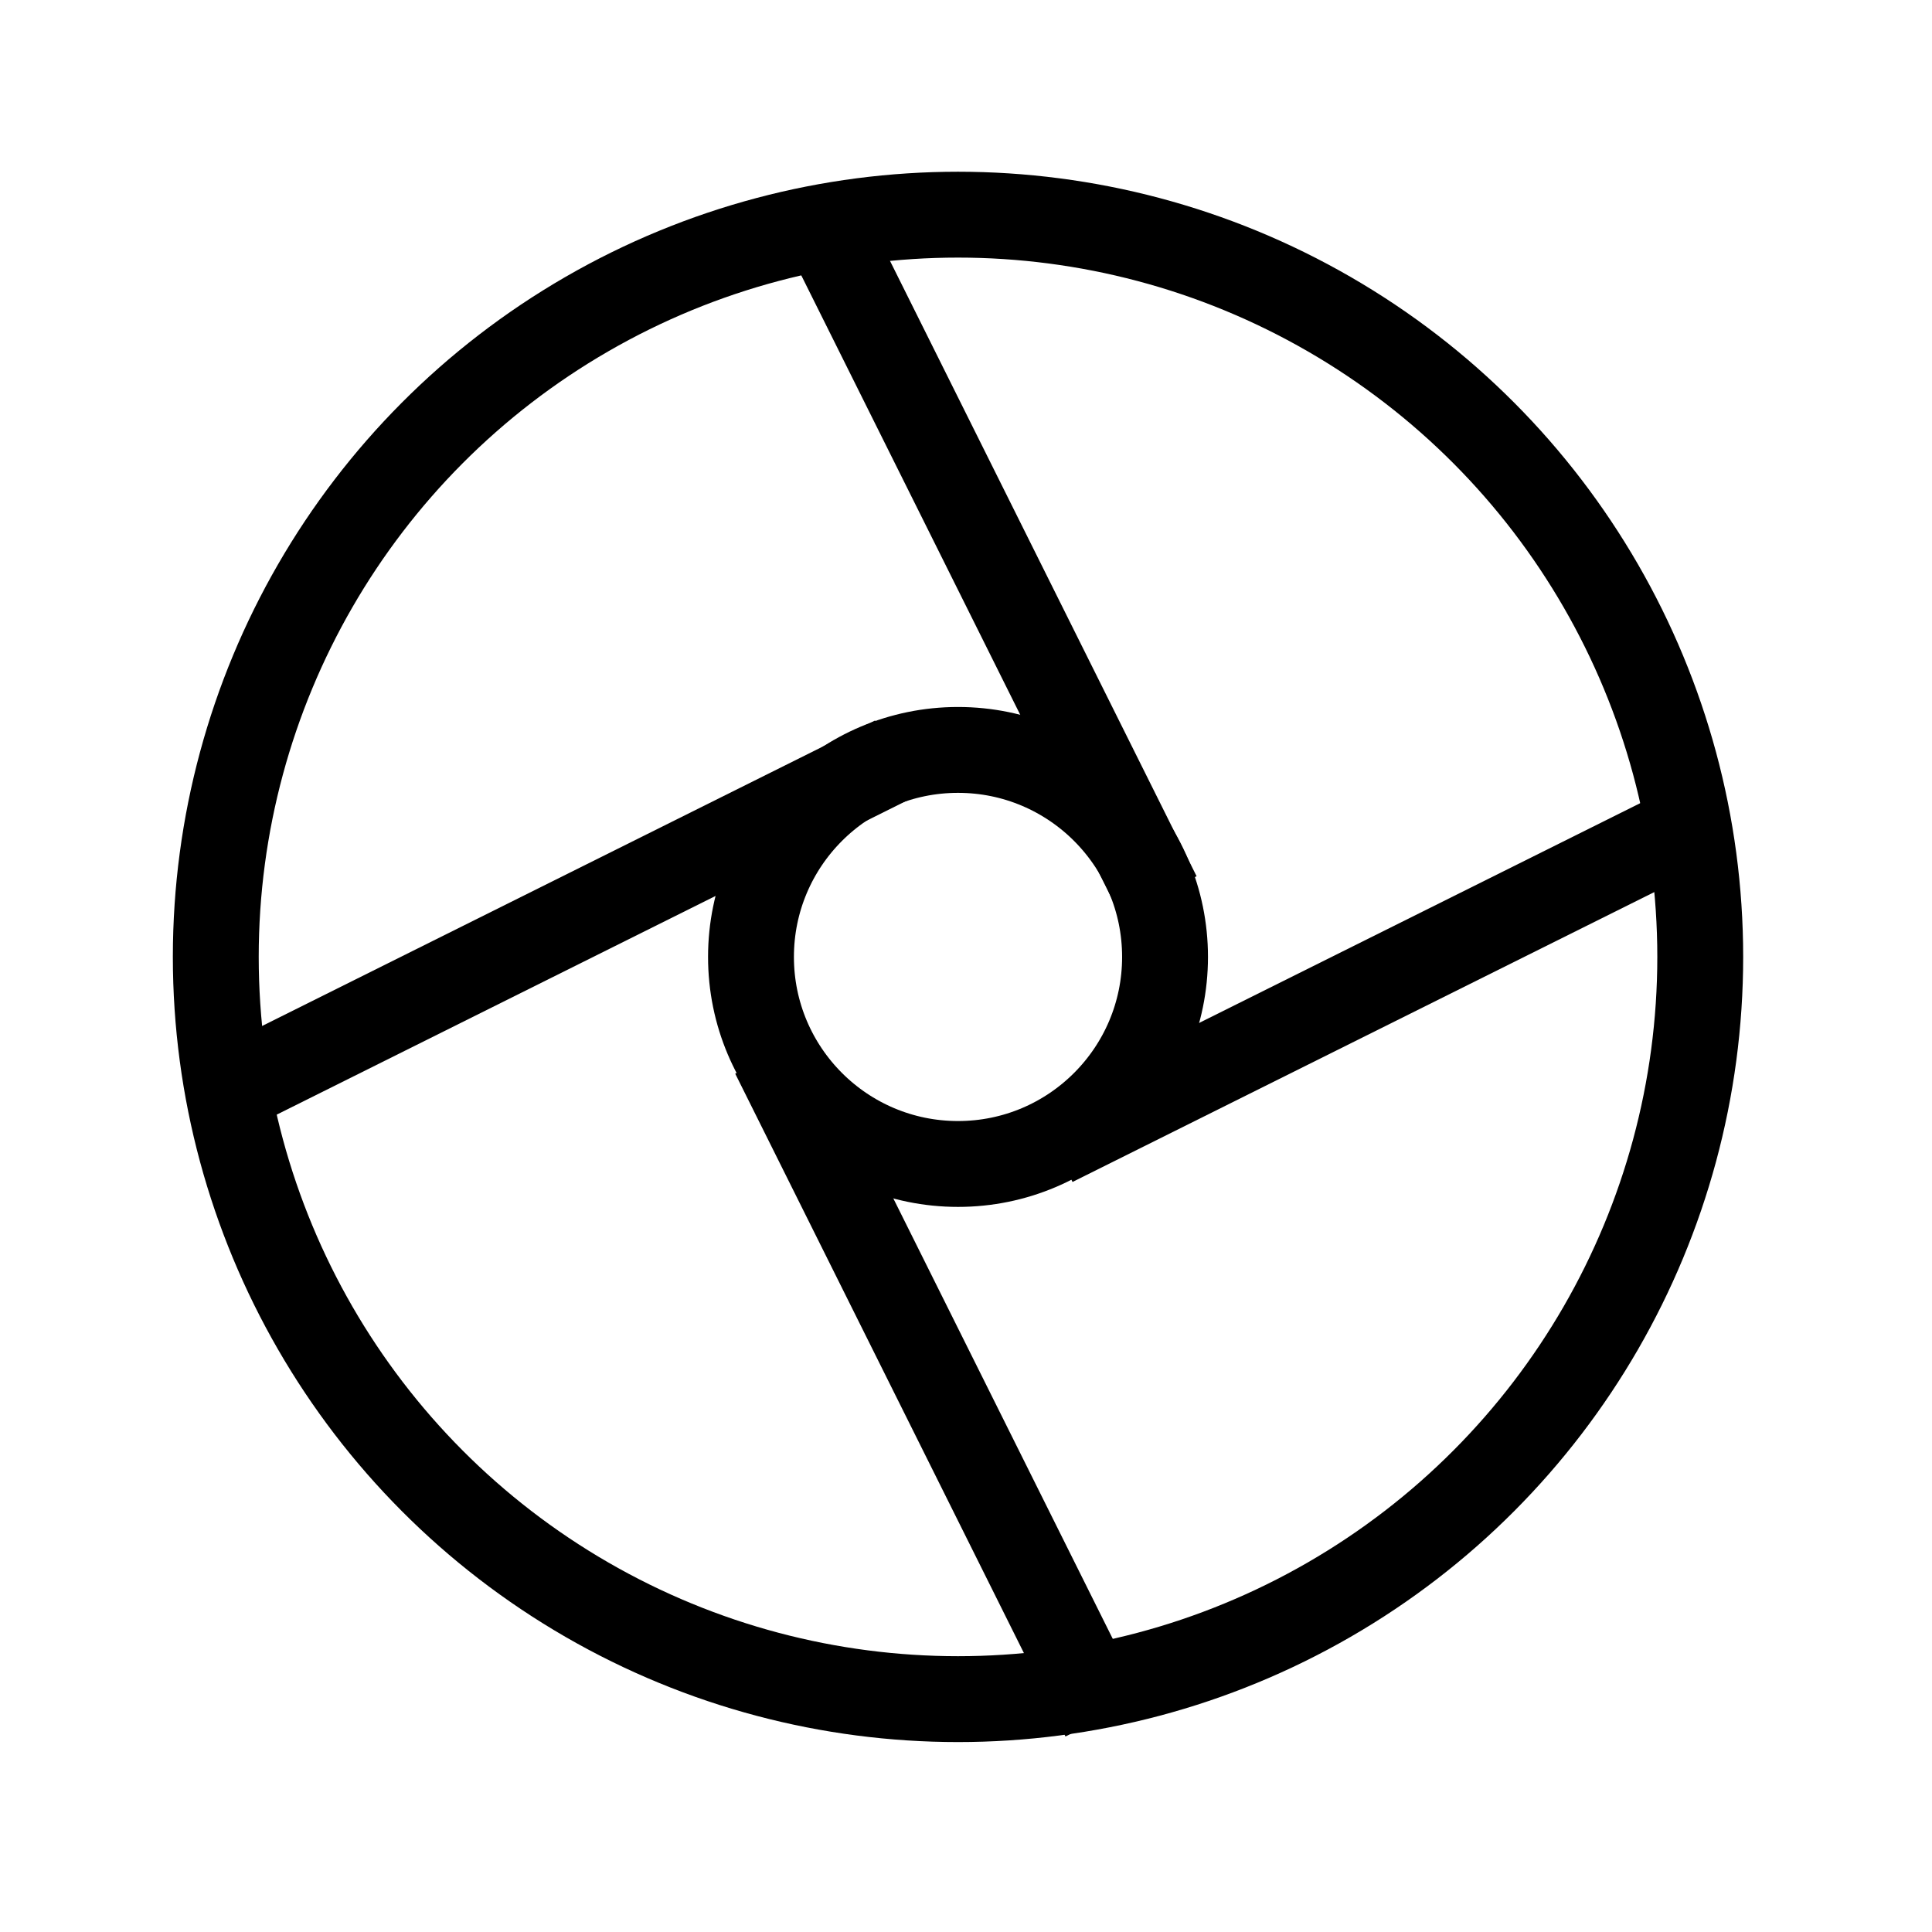
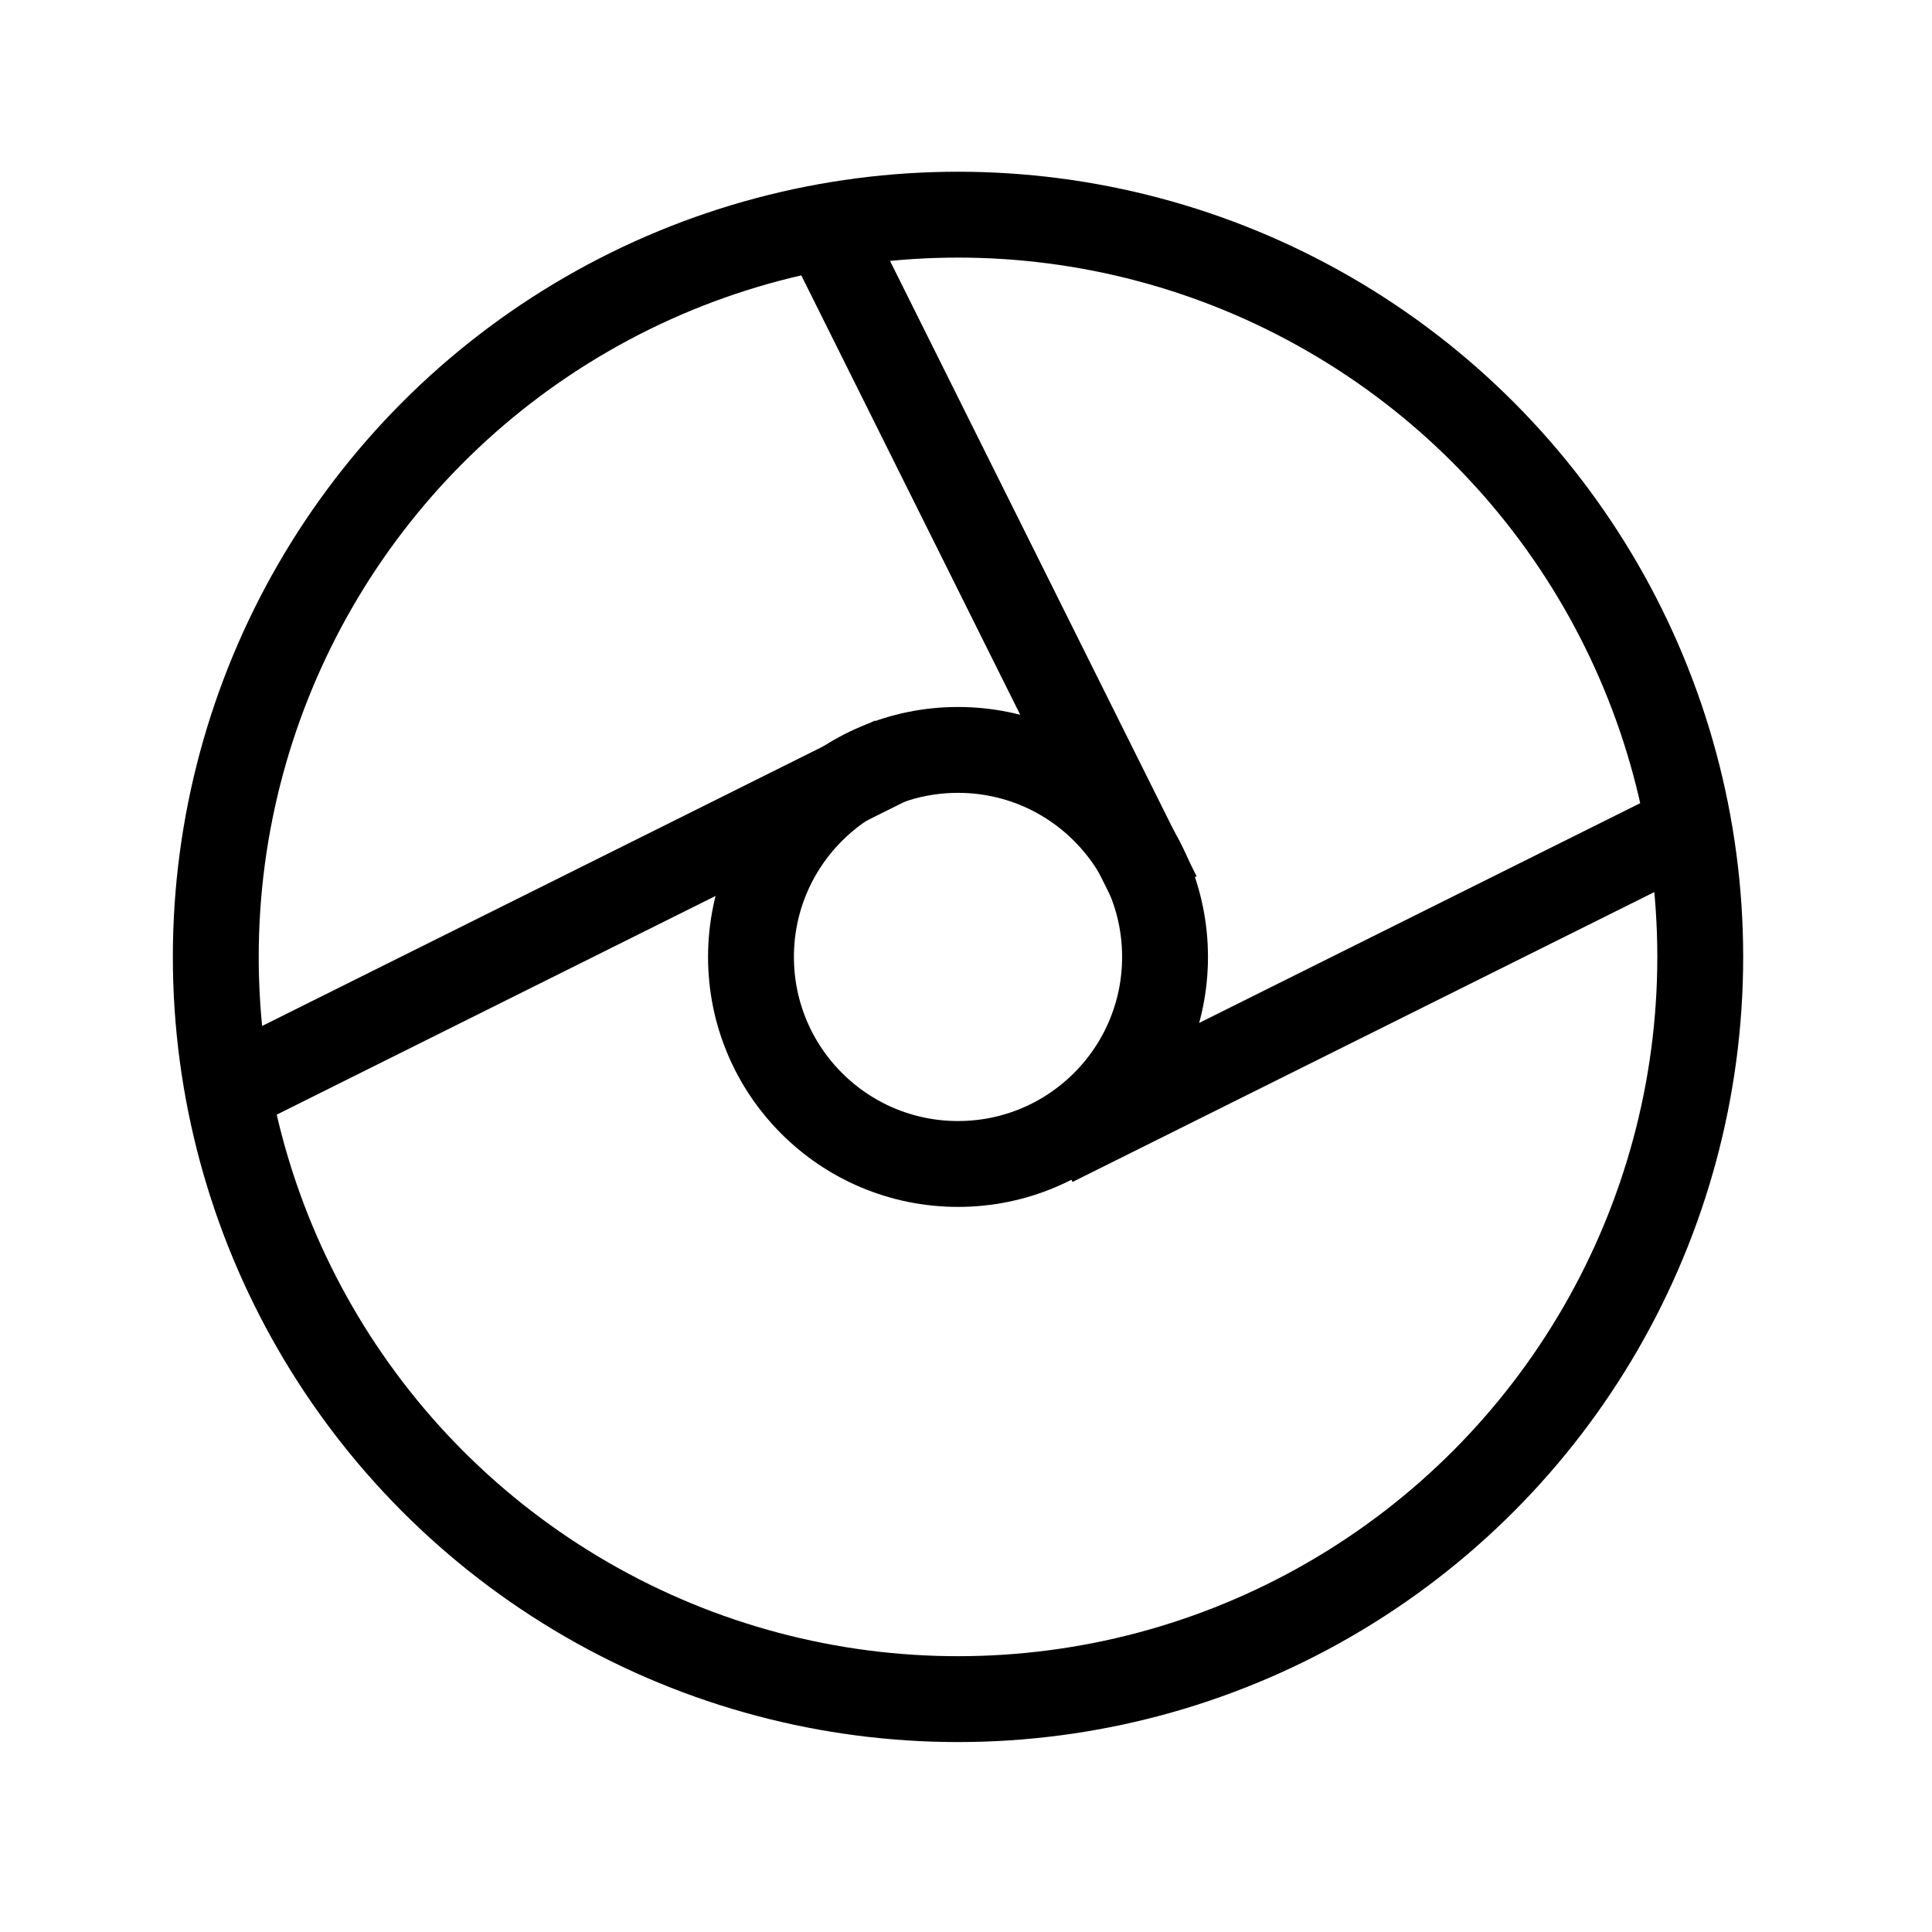
<svg xmlns="http://www.w3.org/2000/svg" id="Layer_1" data-name="Layer 1" width="45" height="45" viewBox="0 0 45 45">
  <defs>
    <style>.cls-1{fill:none;stroke:#000;stroke-miterlimit:10;stroke-width:2px;}</style>
  </defs>
  <g id="Group_1733" data-name="Group 1733">
    <g id="Group_1674-2" data-name="Group 1674-2">
      <g id="Group_1615-2" data-name="Group 1615-2">
        <circle id="Ellipse_39" data-name="Ellipse 39" class="cls-1" cx="22.314" cy="22.288" r="17.288" />
        <circle id="Ellipse_40" data-name="Ellipse 40" class="cls-1" cx="22.314" cy="22.289" r="4.822" />
        <line id="Line_254" data-name="Line 254" class="cls-1" x1="26.976" y1="20.855" x2="19.284" y2="5.417" />
-         <line id="Line_255" data-name="Line 255" class="cls-1" x1="25.712" y1="40" x2="18.02" y2="24.562" />
        <line id="Line_256" data-name="Line 256" class="cls-1" x1="20.829" y1="17.677" x2="5.391" y2="25.37" />
        <line id="Line_257" data-name="Line 257" class="cls-1" x1="39.973" y1="18.943" x2="24.535" y2="26.635" />
      </g>
    </g>
  </g>
</svg>